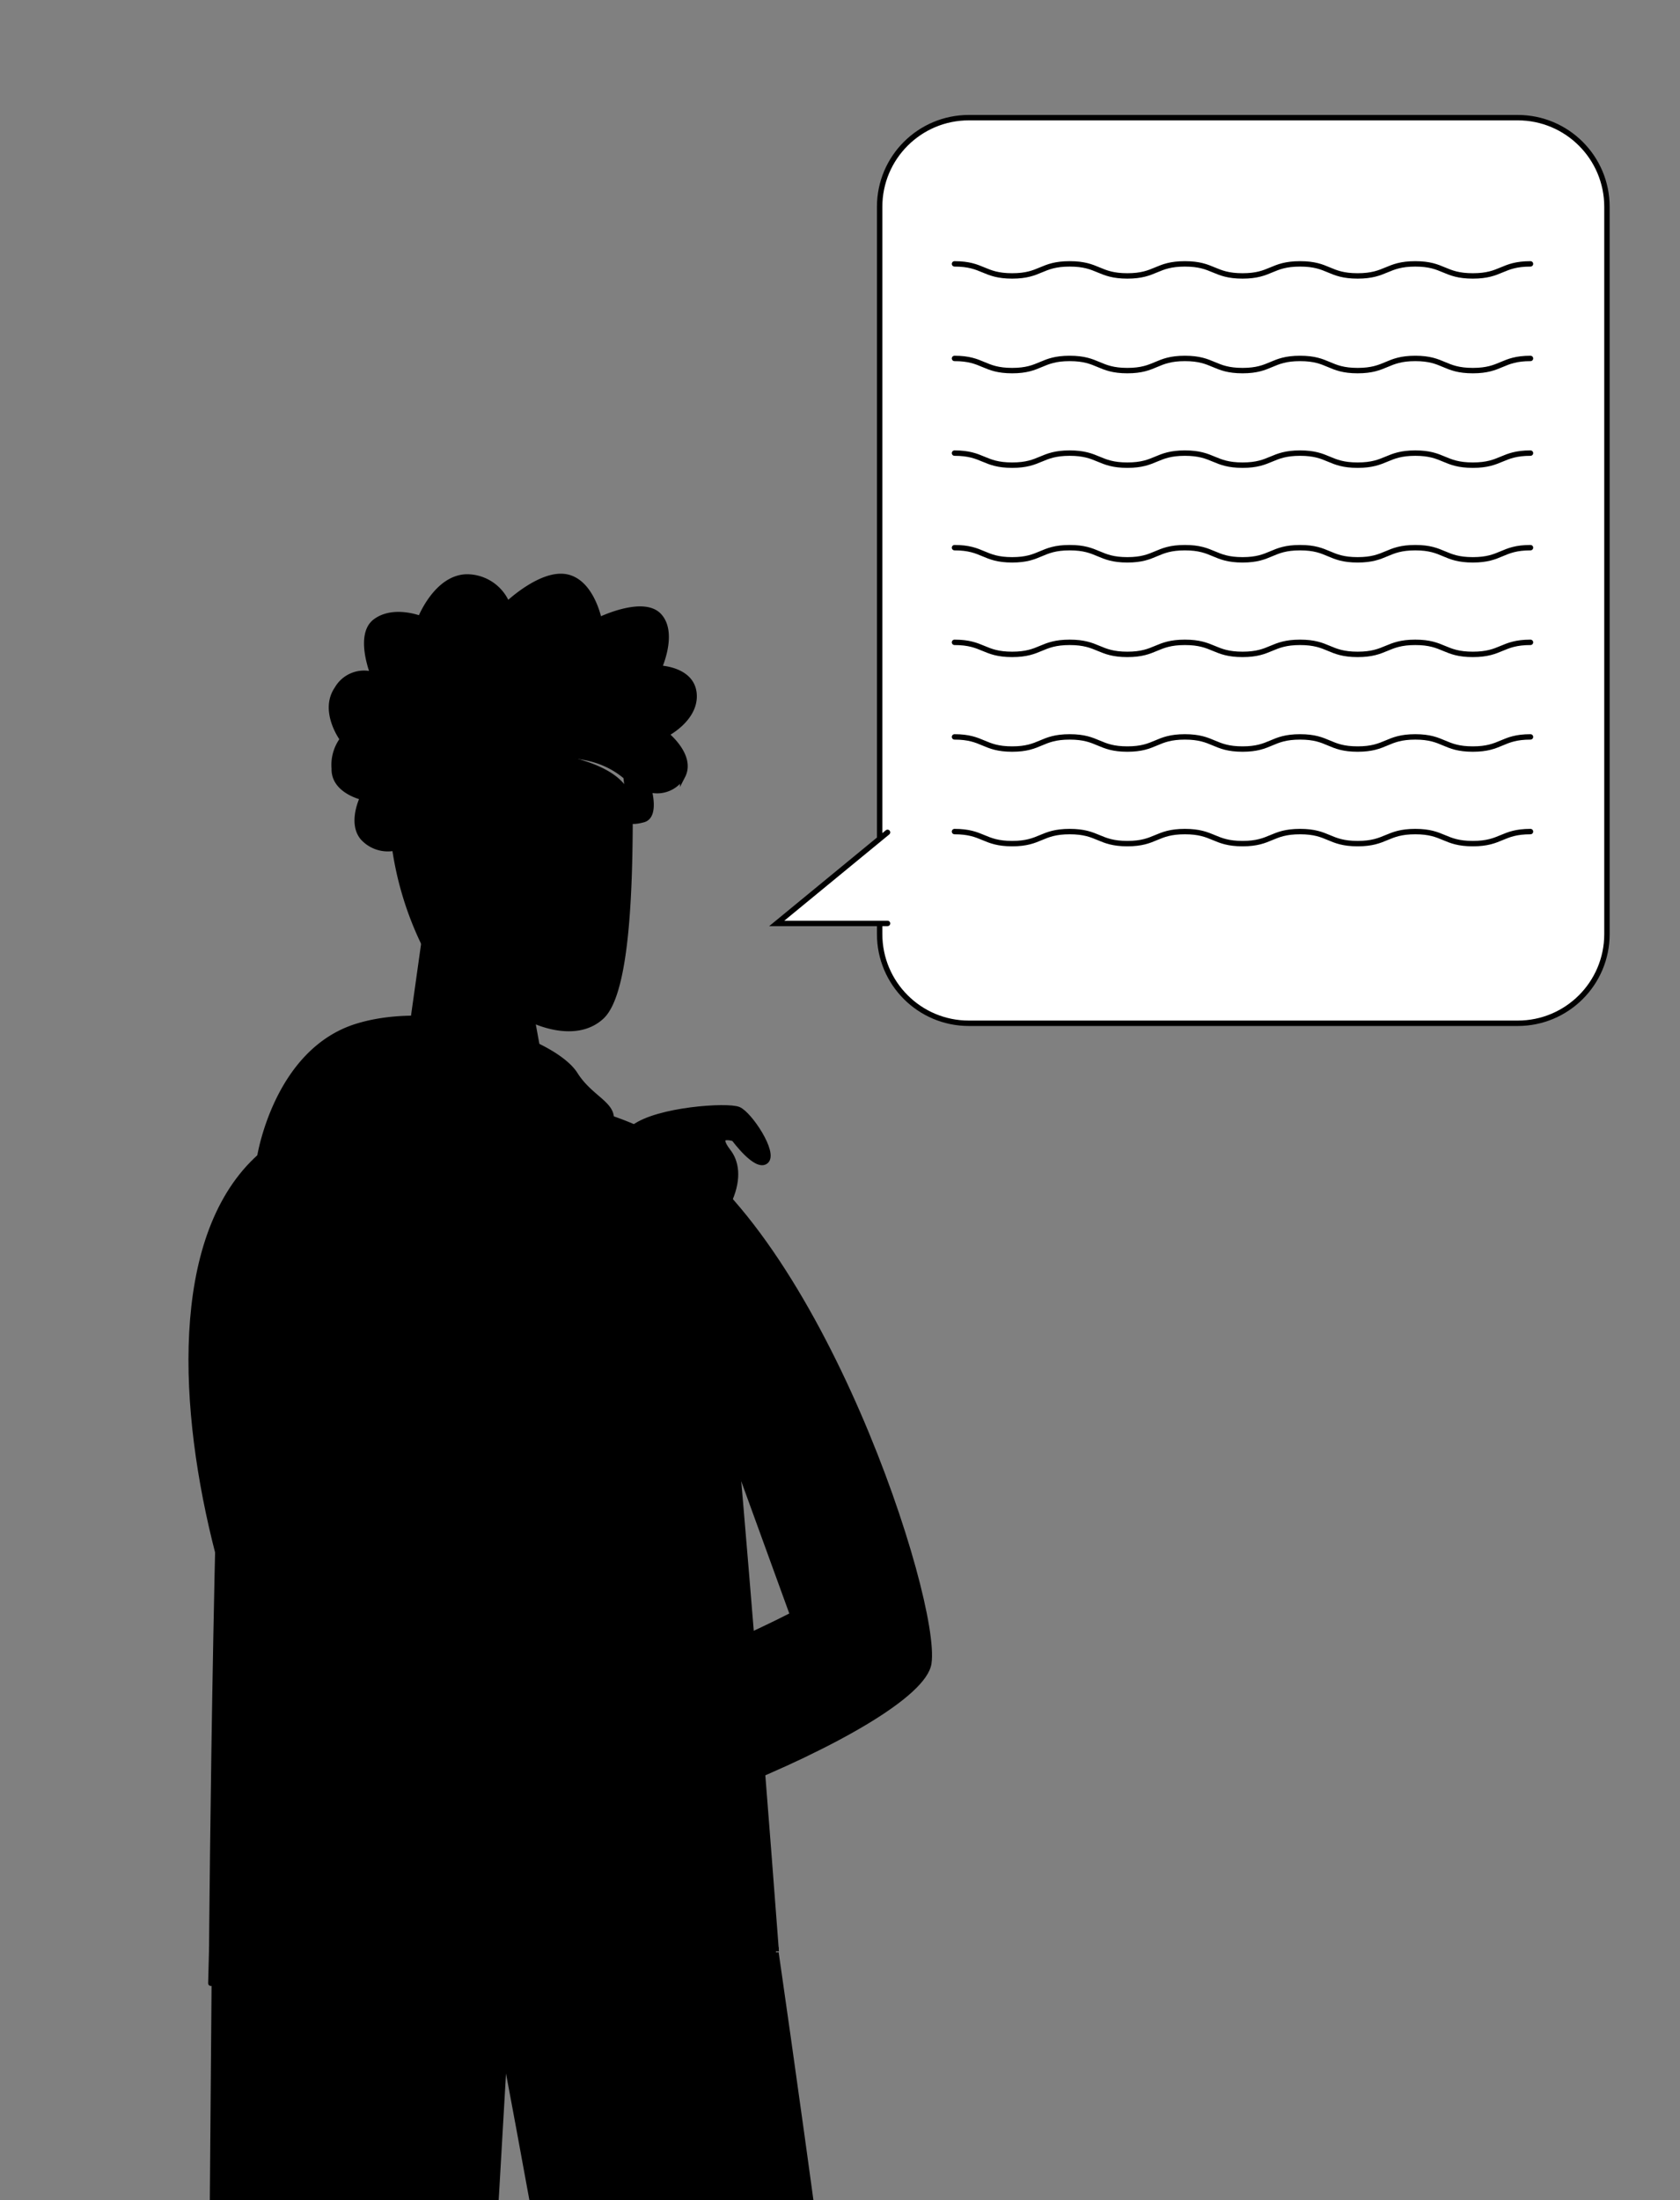
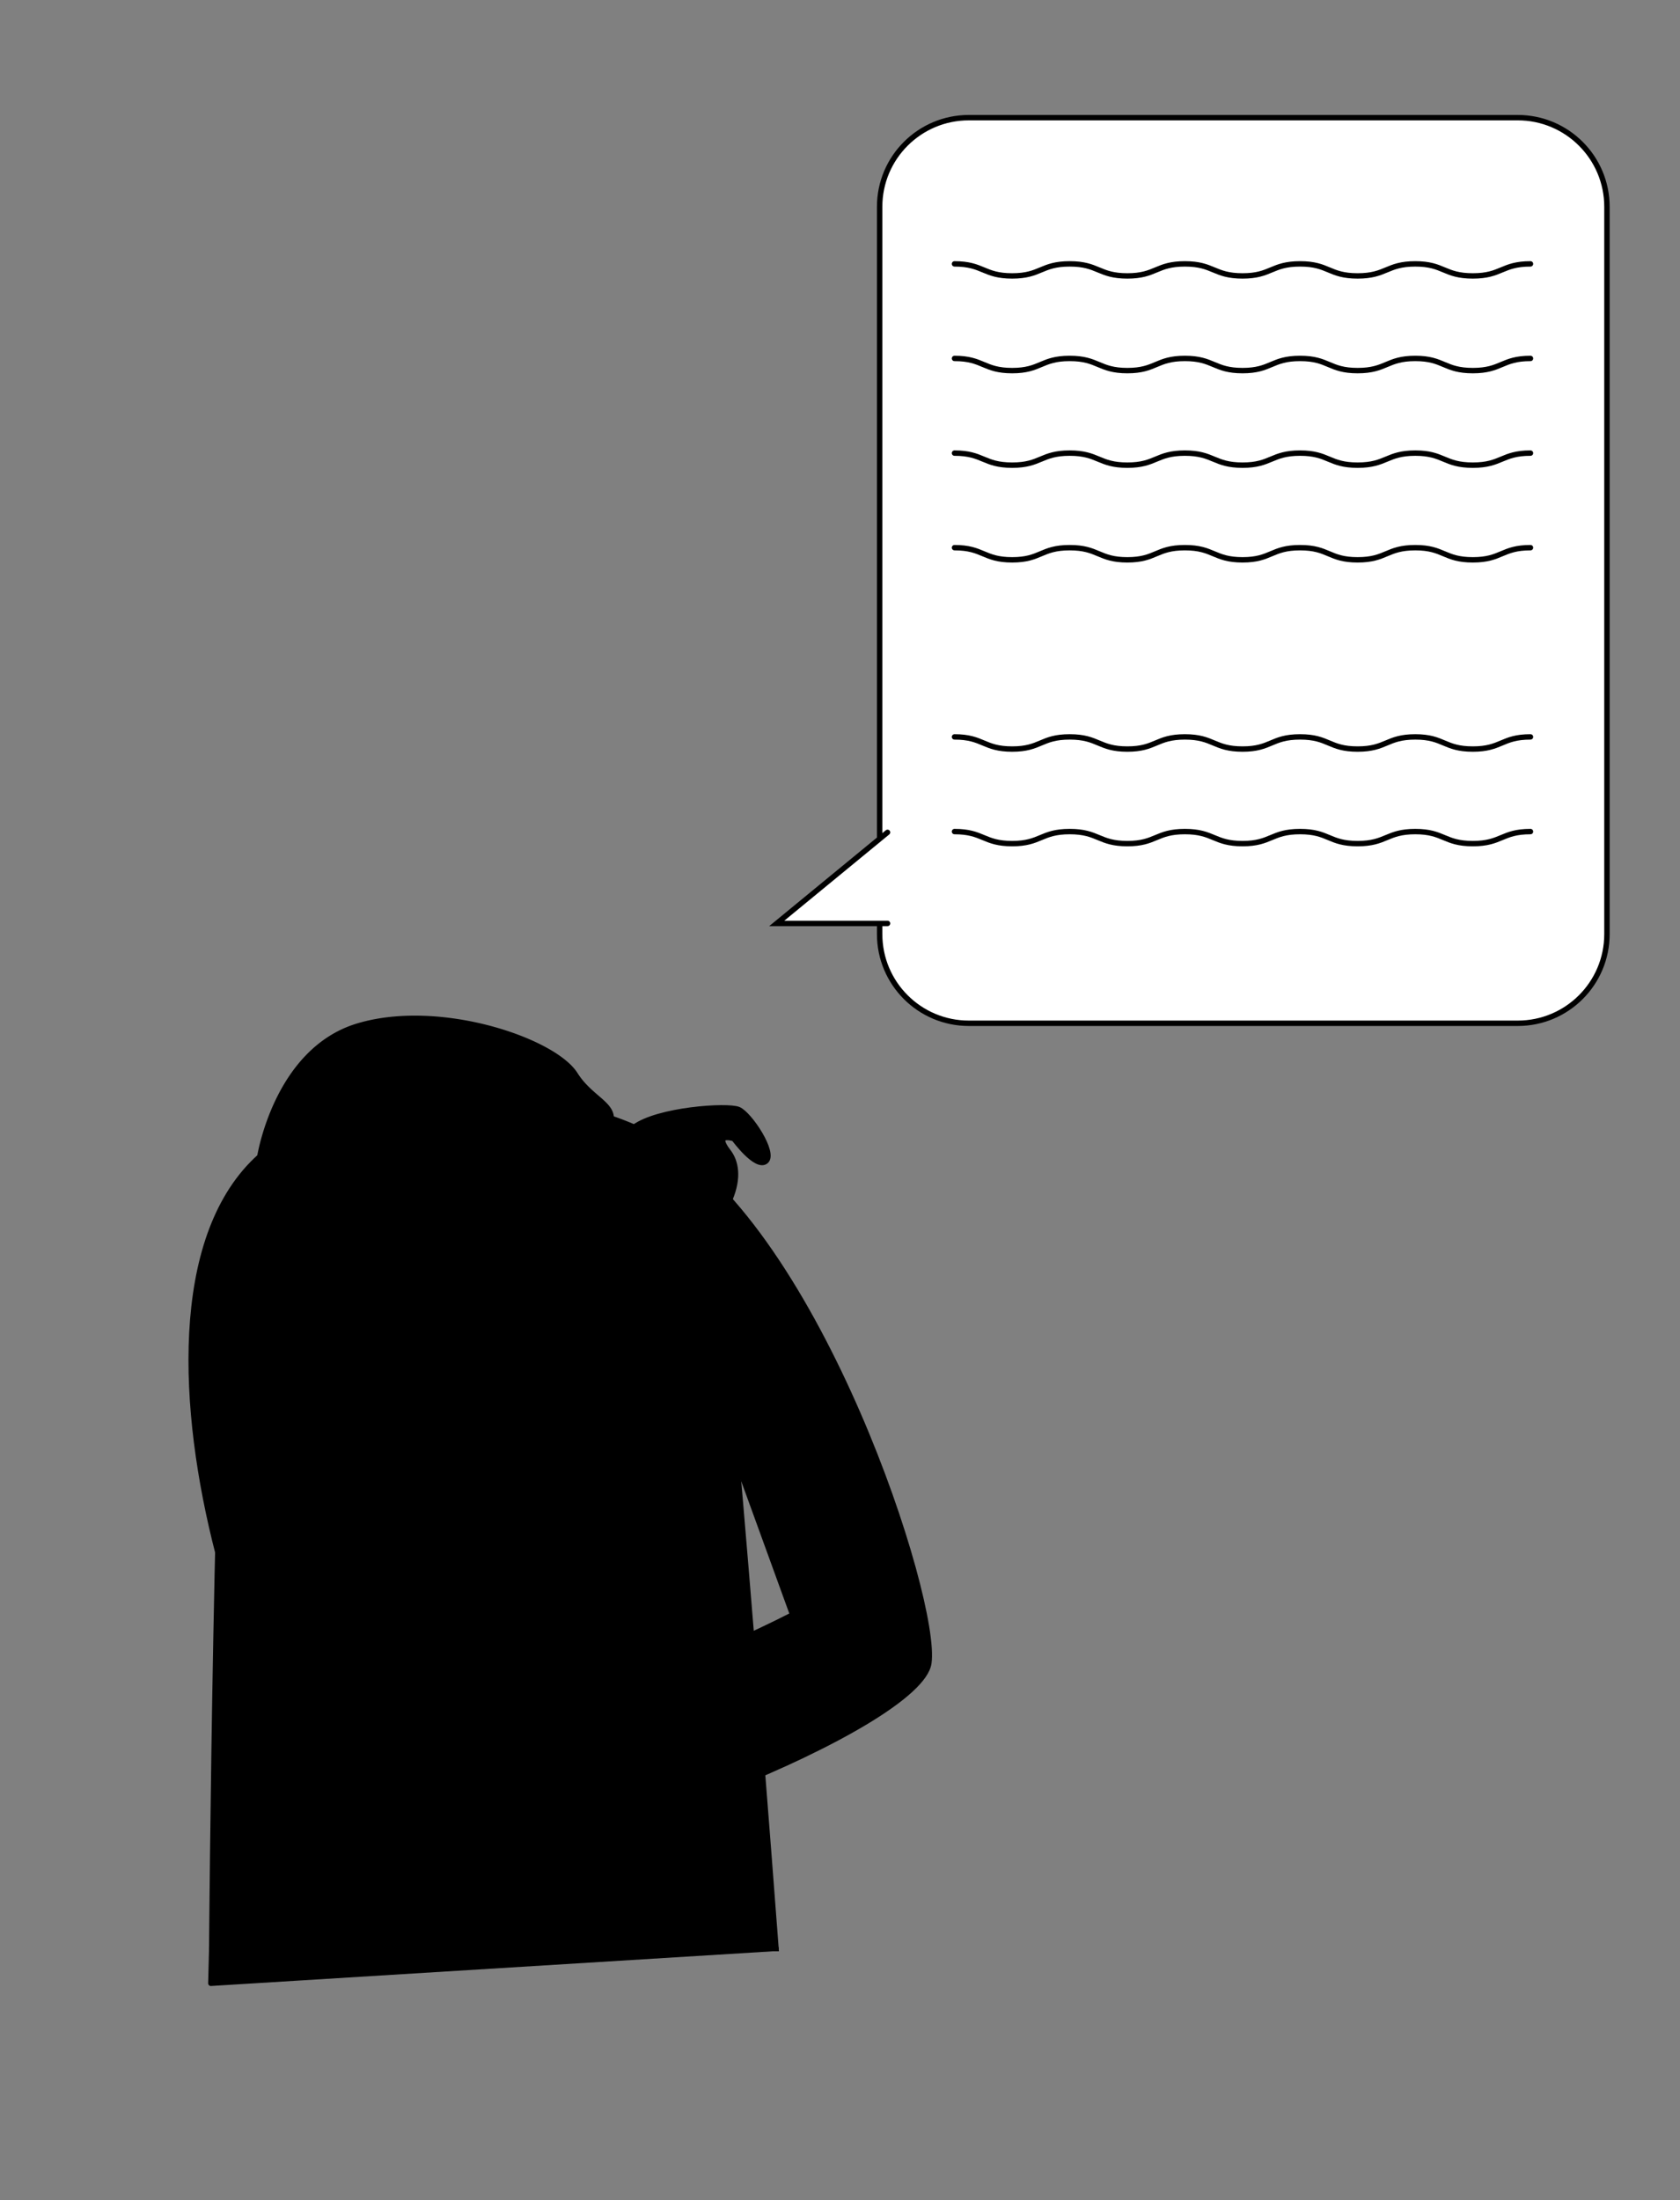
<svg xmlns="http://www.w3.org/2000/svg" data-bbox="26.856 16.524 198.882 467.962" viewBox="0 0 236 309" height="309" width="236" data-type="ugc">
  <rect x="0" y="0" width="236" height="309" fill="#808080" stroke="none" />
  <g>
    <g clip-path="url(#818dfd50-554b-4c98-86cc-12dd4dcf2ad6)">
      <path stroke-linejoin="round" stroke-width=".76" stroke="color(display-p3 .172 .22 .314)" fill="color(display-p3 .172 .22 .314)" d="M65.34 167.631c-11.358-.189-15.28-6.403-19.82-10.766 11.341-4.601 24.708-4.253 37.615-.664-2.752 5.771-8.02 11.588-17.795 11.43Z" />
      <path stroke-miterlimit="10" stroke-width=".76" stroke="color(display-p3 .172 .22 .314)" fill="color(display-p3 .898 .929 1)" d="M32.673 169.544c.569-5.407 6.47-10.071 12.907-12.647 4.54 4.363 8.463 10.576 19.82 10.766 9.713.158 14.98-5.707 17.796-11.43 9.08 2.545 15.913 7.019 16.767 13.343 2.768 20.378 9.048 104.09 9.048 104.09H29.746s.633-82.463 2.927-104.122Z" />
      <path fill="color(display-p3 .898 .929 1)" d="M92.827 160.201c22.257 13.011 38.96 64.629 37.648 73.388-1.313 8.758-50.144 28.599-72.764 28.599v-15.699s29.77-7.541 53.639-19.698l-11.768-32.378" />
      <path stroke-miterlimit="10" stroke-width=".76" stroke="color(display-p3 .172 .22 .314)" d="M92.827 160.201c22.257 13.011 38.96 64.629 37.648 73.388-1.313 8.758-50.144 28.599-72.764 28.599v-15.699s29.77-7.541 53.639-19.698l-11.768-32.378" fill="none" />
      <path stroke-linejoin="round" stroke-width=".76" stroke="color(display-p3 .172 .22 .314)" fill="color(display-p3 .172 .22 .314)" d="M57.697 246.979s-5.188-.316-6.738 1.676-6.565 1.676-8.621-1.691-4.334-1.819-4.034.49c.3 2.308.775 8.284 5.094 10.276 4.318 1.992 14.236 2.387 14.236 2.387z" />
      <path fill="color(display-p3 .898 .929 1)" d="M38.321 160.975c-26.637 19.13 0 92.581 11.073 92.012s45.651-71.617 45.651-71.617l-14.03-6.751S63.52 209.1 52.004 220.467c-6.422-11.857-5.726-36.916-5.726-36.916" />
      <path stroke-linejoin="round" stroke-width=".76" stroke="color(display-p3 .172 .22 .314)" d="M38.321 160.975c-26.637 19.13 0 92.581 11.073 92.012s45.651-71.617 45.651-71.617l-14.03-6.751S63.52 209.1 52.004 220.467c-6.422-11.857-5.726-36.916-5.726-36.916" fill="none" />
      <path stroke-miterlimit="10" stroke-width=".76" stroke="color(display-p3 .172 .22 .314)" fill="color(display-p3 .898 .929 1)" d="M69.37 172.406c-.68 0-18.68-4.048-23.727-8.474-5.046-4.427-9.159-1.407-9.159-1.407s2.31-14.956 13.762-18.418c11.453-3.463 27.556 2.023 30.56 6.798 3.006 4.774 8.559 4.426 1.962 10.75a105 105 0 0 1-13.398 10.751Z" />
      <path stroke-linejoin="round" stroke-width=".76" stroke="color(display-p3 .172 .22 .314)" fill="color(display-p3 .172 .22 .314)" d="M82.215 175.188s3.448-14.339 6.833-16.853c3.385-2.513 13.145-3.162 14.695-2.513 1.551.648 5.189 6.134 3.844 7.256-1.344 1.123-4.476-3.162-4.476-3.162s-2.974-.98-.807 1.818 1.708 8.948-9.697 18.007z" />
-       <path stroke-linecap="round" stroke-miterlimit="10" stroke-width=".76" stroke="color(display-p3 .172 .22 .314)" fill="color(display-p3 .172 .22 .314)" d="m55.848 158.81 3.717-26.45-2.594-26.876s31.494-2.435 31.541 7.905c0 9.96-.253 25.912-4.002 29.39s-9.744.458-9.744.458l2.753 15.019a37.6 37.6 0 0 1-8.084 7.099 42.2 42.2 0 0 1-13.587-6.545Z" />
-       <path stroke-miterlimit="10" stroke-width=".76" stroke="color(display-p3 .172 .22 .314)" fill="color(display-p3 .509 .322 .525)" d="M65.891 121.689q-.182-.901-.522-1.755a2.34 2.34 0 0 0-1.886-1.777 2.35 2.35 0 0 0-2.37 1.05 6.78 6.78 0 0 0 .966 8.157l-2.578 5.028a45.8 45.8 0 0 1-4.05-13.296 4.74 4.74 0 0 1-4.492-1.47c-1.756-2.119 0-5.644 0-5.644s-4.097-.901-4.002-4.032a6.02 6.02 0 0 1 1.17-4.126s-2.926-3.936-.775-7.067a4.365 4.365 0 0 1 5.078-2.008s-2.246-5.549.3-7.462c2.547-1.913 6.328-.41 6.328-.41s2.23-5.74 6.485-5.85a6.14 6.14 0 0 1 5.726 3.841s4.746-4.553 8.305-3.841 4.587 6.055 4.587 6.055 6.153-3.02 8.415-.601 0 7.352 0 7.352 4.65.11 4.92 3.636c.269 3.525-3.955 5.644-3.955 5.644s3.812 3.019 2.357 5.849a4.126 4.126 0 0 1-4.745 1.913s1.075 3.731-.775 4.237-2.057 0-2.057 0a48 48 0 0 0-.38-6.023c-7.766-6.656-20.263-.127-20.263-.127.22 2.303.22 4.622 0 6.925a27.5 27.5 0 0 1-1.787 5.802Z" />
      <path stroke-miterlimit="10" stroke-width=".76" stroke="color(display-p3 .172 .22 .314)" fill="#ffffff" d="M136.097 16.524h77.113c6.919 0 12.528 5.606 12.528 12.52V131.19c0 6.916-5.609 12.521-12.528 12.521h-77.113c-6.919 0-12.528-5.605-12.528-12.521V29.045c0-6.915 5.609-12.521 12.528-12.521Z" />
      <path fill="#ffffff" d="M124.676 129.688h-15.565l15.565-12.79" />
      <path stroke-linecap="round" stroke-miterlimit="10" stroke-width=".76" stroke="color(display-p3 .172 .22 .314)" d="M124.676 129.688h-15.565l15.565-12.79" fill="none" />
      <path stroke-linecap="round" stroke-miterlimit="10" stroke-width=".76" stroke="color(display-p3 .172 .22 .314)" d="M214.996 37.06c-4.049 0-4.049 1.692-8.099 1.692s-4.049-1.692-8.083-1.692-4.049 1.692-8.099 1.692-4.033-1.692-8.083-1.692-4.049 1.692-8.083 1.692-4.049-1.692-8.099-1.692-4.049 1.692-8.083 1.692-4.049-1.692-8.099-1.692-4.049 1.692-8.083 1.692-4.049-1.692-8.099-1.692" fill="none" />
      <path stroke-linecap="round" stroke-miterlimit="10" stroke-width=".76" stroke="color(display-p3 .172 .22 .314)" d="M214.996 50.34c-4.049 0-4.049 1.708-8.099 1.708s-4.049-1.708-8.083-1.708-4.049 1.708-8.099 1.708-4.033-1.708-8.083-1.708-4.049 1.708-8.083 1.708-4.049-1.708-8.099-1.708-4.049 1.708-8.083 1.708-4.049-1.708-8.099-1.708-4.049 1.708-8.083 1.708-4.049-1.708-8.099-1.708" fill="none" />
      <path stroke-linecap="round" stroke-miterlimit="10" stroke-width=".76" stroke="color(display-p3 .172 .22 .314)" d="M214.996 63.636c-4.049 0-4.049 1.692-8.099 1.692s-4.049-1.692-8.083-1.692-4.049 1.692-8.099 1.692-4.033-1.692-8.083-1.692-4.049 1.692-8.083 1.692-4.049-1.692-8.099-1.692-4.049 1.692-8.083 1.692-4.049-1.692-8.099-1.692-4.049 1.692-8.083 1.692-4.049-1.692-8.099-1.692" fill="none" />
      <path stroke-linecap="round" stroke-miterlimit="10" stroke-width=".76" stroke="color(display-p3 .172 .22 .314)" d="M214.996 76.916c-4.049 0-4.049 1.708-8.099 1.708s-4.049-1.708-8.083-1.708-4.049 1.708-8.099 1.708-4.033-1.708-8.083-1.708-4.049 1.708-8.083 1.708-4.049-1.708-8.099-1.708-4.049 1.708-8.083 1.708-4.049-1.708-8.099-1.708-4.049 1.708-8.083 1.708-4.049-1.708-8.099-1.708" fill="none" />
-       <path stroke-linecap="round" stroke-miterlimit="10" stroke-width=".76" stroke="color(display-p3 .172 .22 .314)" d="M214.996 90.212c-4.049 0-4.049 1.691-8.099 1.691s-4.049-1.691-8.083-1.691-4.049 1.691-8.099 1.691-4.033-1.691-8.083-1.691-4.049 1.691-8.083 1.691-4.049-1.691-8.099-1.691-4.049 1.691-8.083 1.691-4.049-1.691-8.099-1.691-4.049 1.691-8.083 1.691-4.049-1.691-8.099-1.691" fill="none" />
      <path stroke-linecap="round" stroke-miterlimit="10" stroke-width=".76" stroke="color(display-p3 .172 .22 .314)" d="M214.996 103.492c-4.049 0-4.049 1.707-8.099 1.707s-4.049-1.707-8.083-1.707-4.049 1.707-8.099 1.707-4.033-1.707-8.083-1.707-4.049 1.707-8.083 1.707-4.049-1.707-8.099-1.707-4.049 1.707-8.083 1.707-4.049-1.707-8.099-1.707-4.049 1.707-8.083 1.707-4.049-1.707-8.099-1.707" fill="none" />
      <path stroke-linecap="round" stroke-miterlimit="10" stroke-width=".76" stroke="color(display-p3 .172 .22 .314)" d="M214.996 116.788c-4.049 0-4.049 1.691-8.099 1.691s-4.049-1.691-8.083-1.691-4.049 1.691-8.099 1.691-4.033-1.691-8.083-1.691-4.049 1.691-8.083 1.691-4.049-1.691-8.099-1.691-4.049 1.691-8.083 1.691-4.049-1.691-8.099-1.691-4.049 1.691-8.083 1.691-4.049-1.691-8.099-1.691" fill="none" />
-       <path stroke-miterlimit="10" stroke-width=".76" stroke="color(display-p3 .172 .22 .314)" fill="color(display-p3 .573 .798 .847)" d="M109.001 274.219H30.137l-1.7 210.188H59.52l11.363-196.314s12.591 66.445 14.952 88.594c2.974 26.894 6.657 107.799 6.657 107.799h32.436s-1.023-82.455-3.147-109.935c-1.857-25.138-12.78-100.332-12.78-100.332Z" />
      <path stroke-linejoin="round" stroke-width=".76" stroke="color(display-p3 .172 .22 .314)" fill="color(display-p3 .172 .22 .314)" d="m109.013 273.634-79.392 4.901.127-4.901z" />
    </g>
    <defs fill="none">
      <clipPath id="818dfd50-554b-4c98-86cc-12dd4dcf2ad6">
        <path fill="#ffffff" d="M236 0v309H0V0z" />
      </clipPath>
    </defs>
  </g>
</svg>